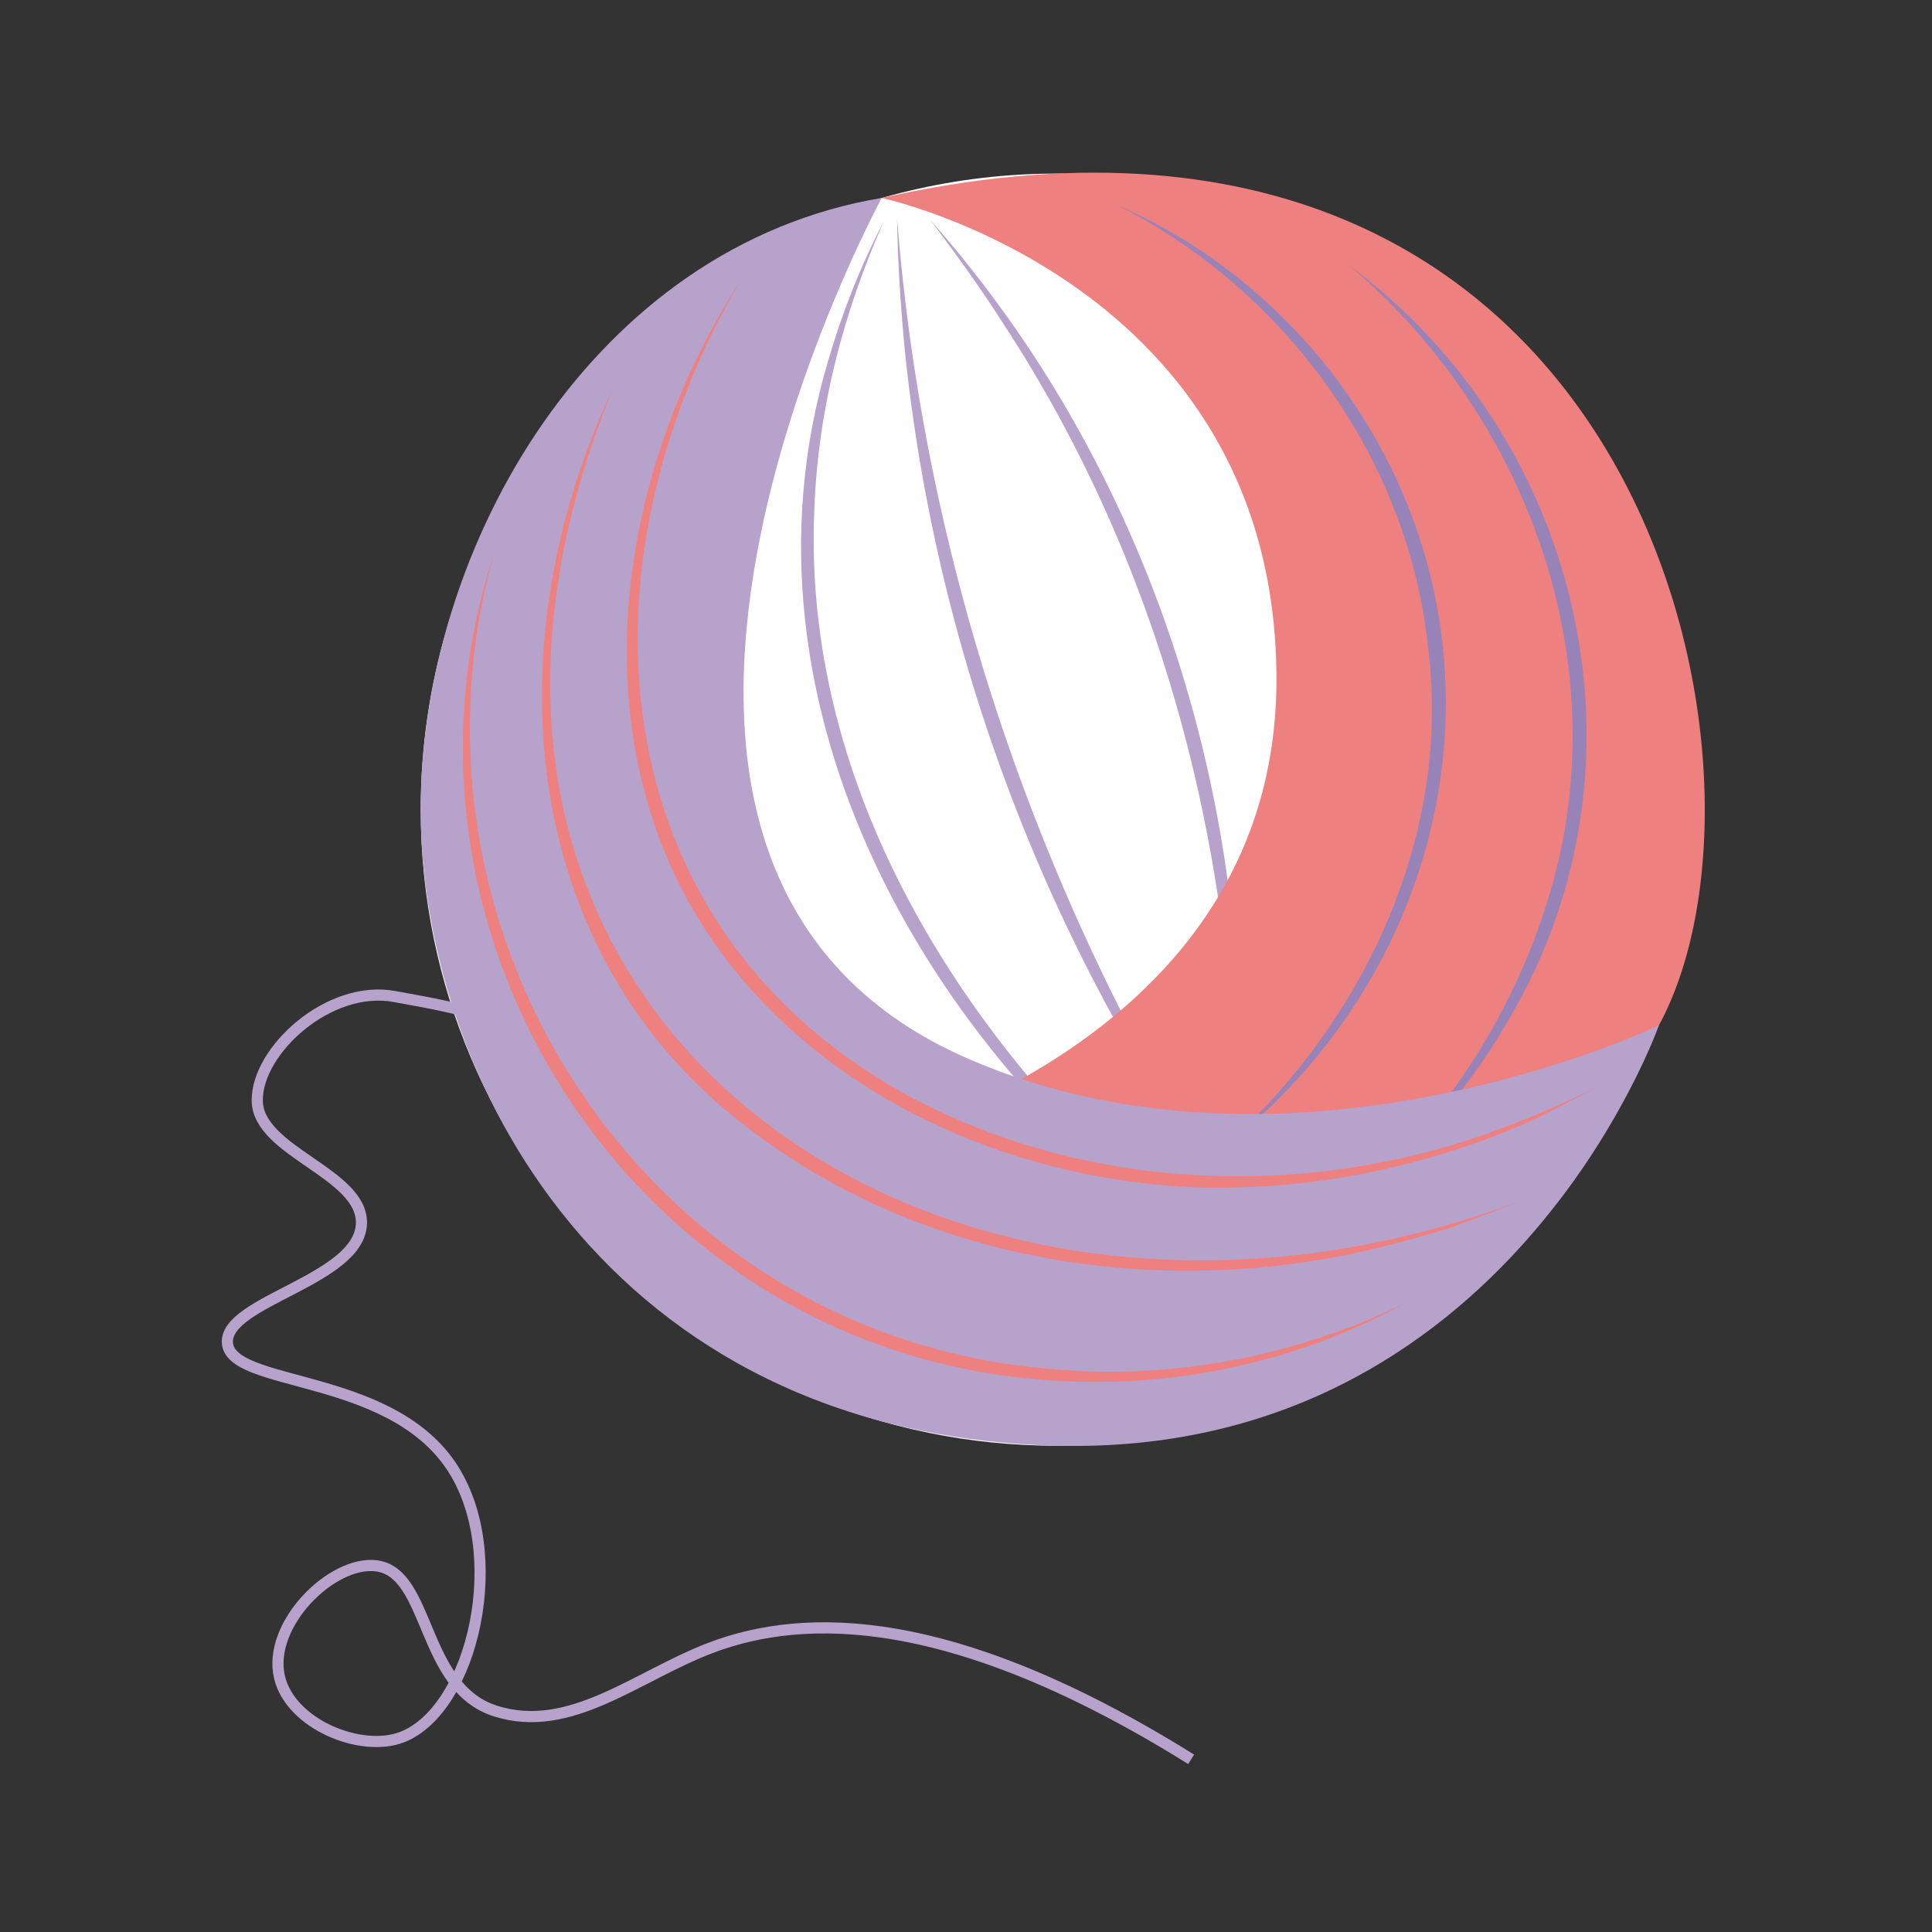
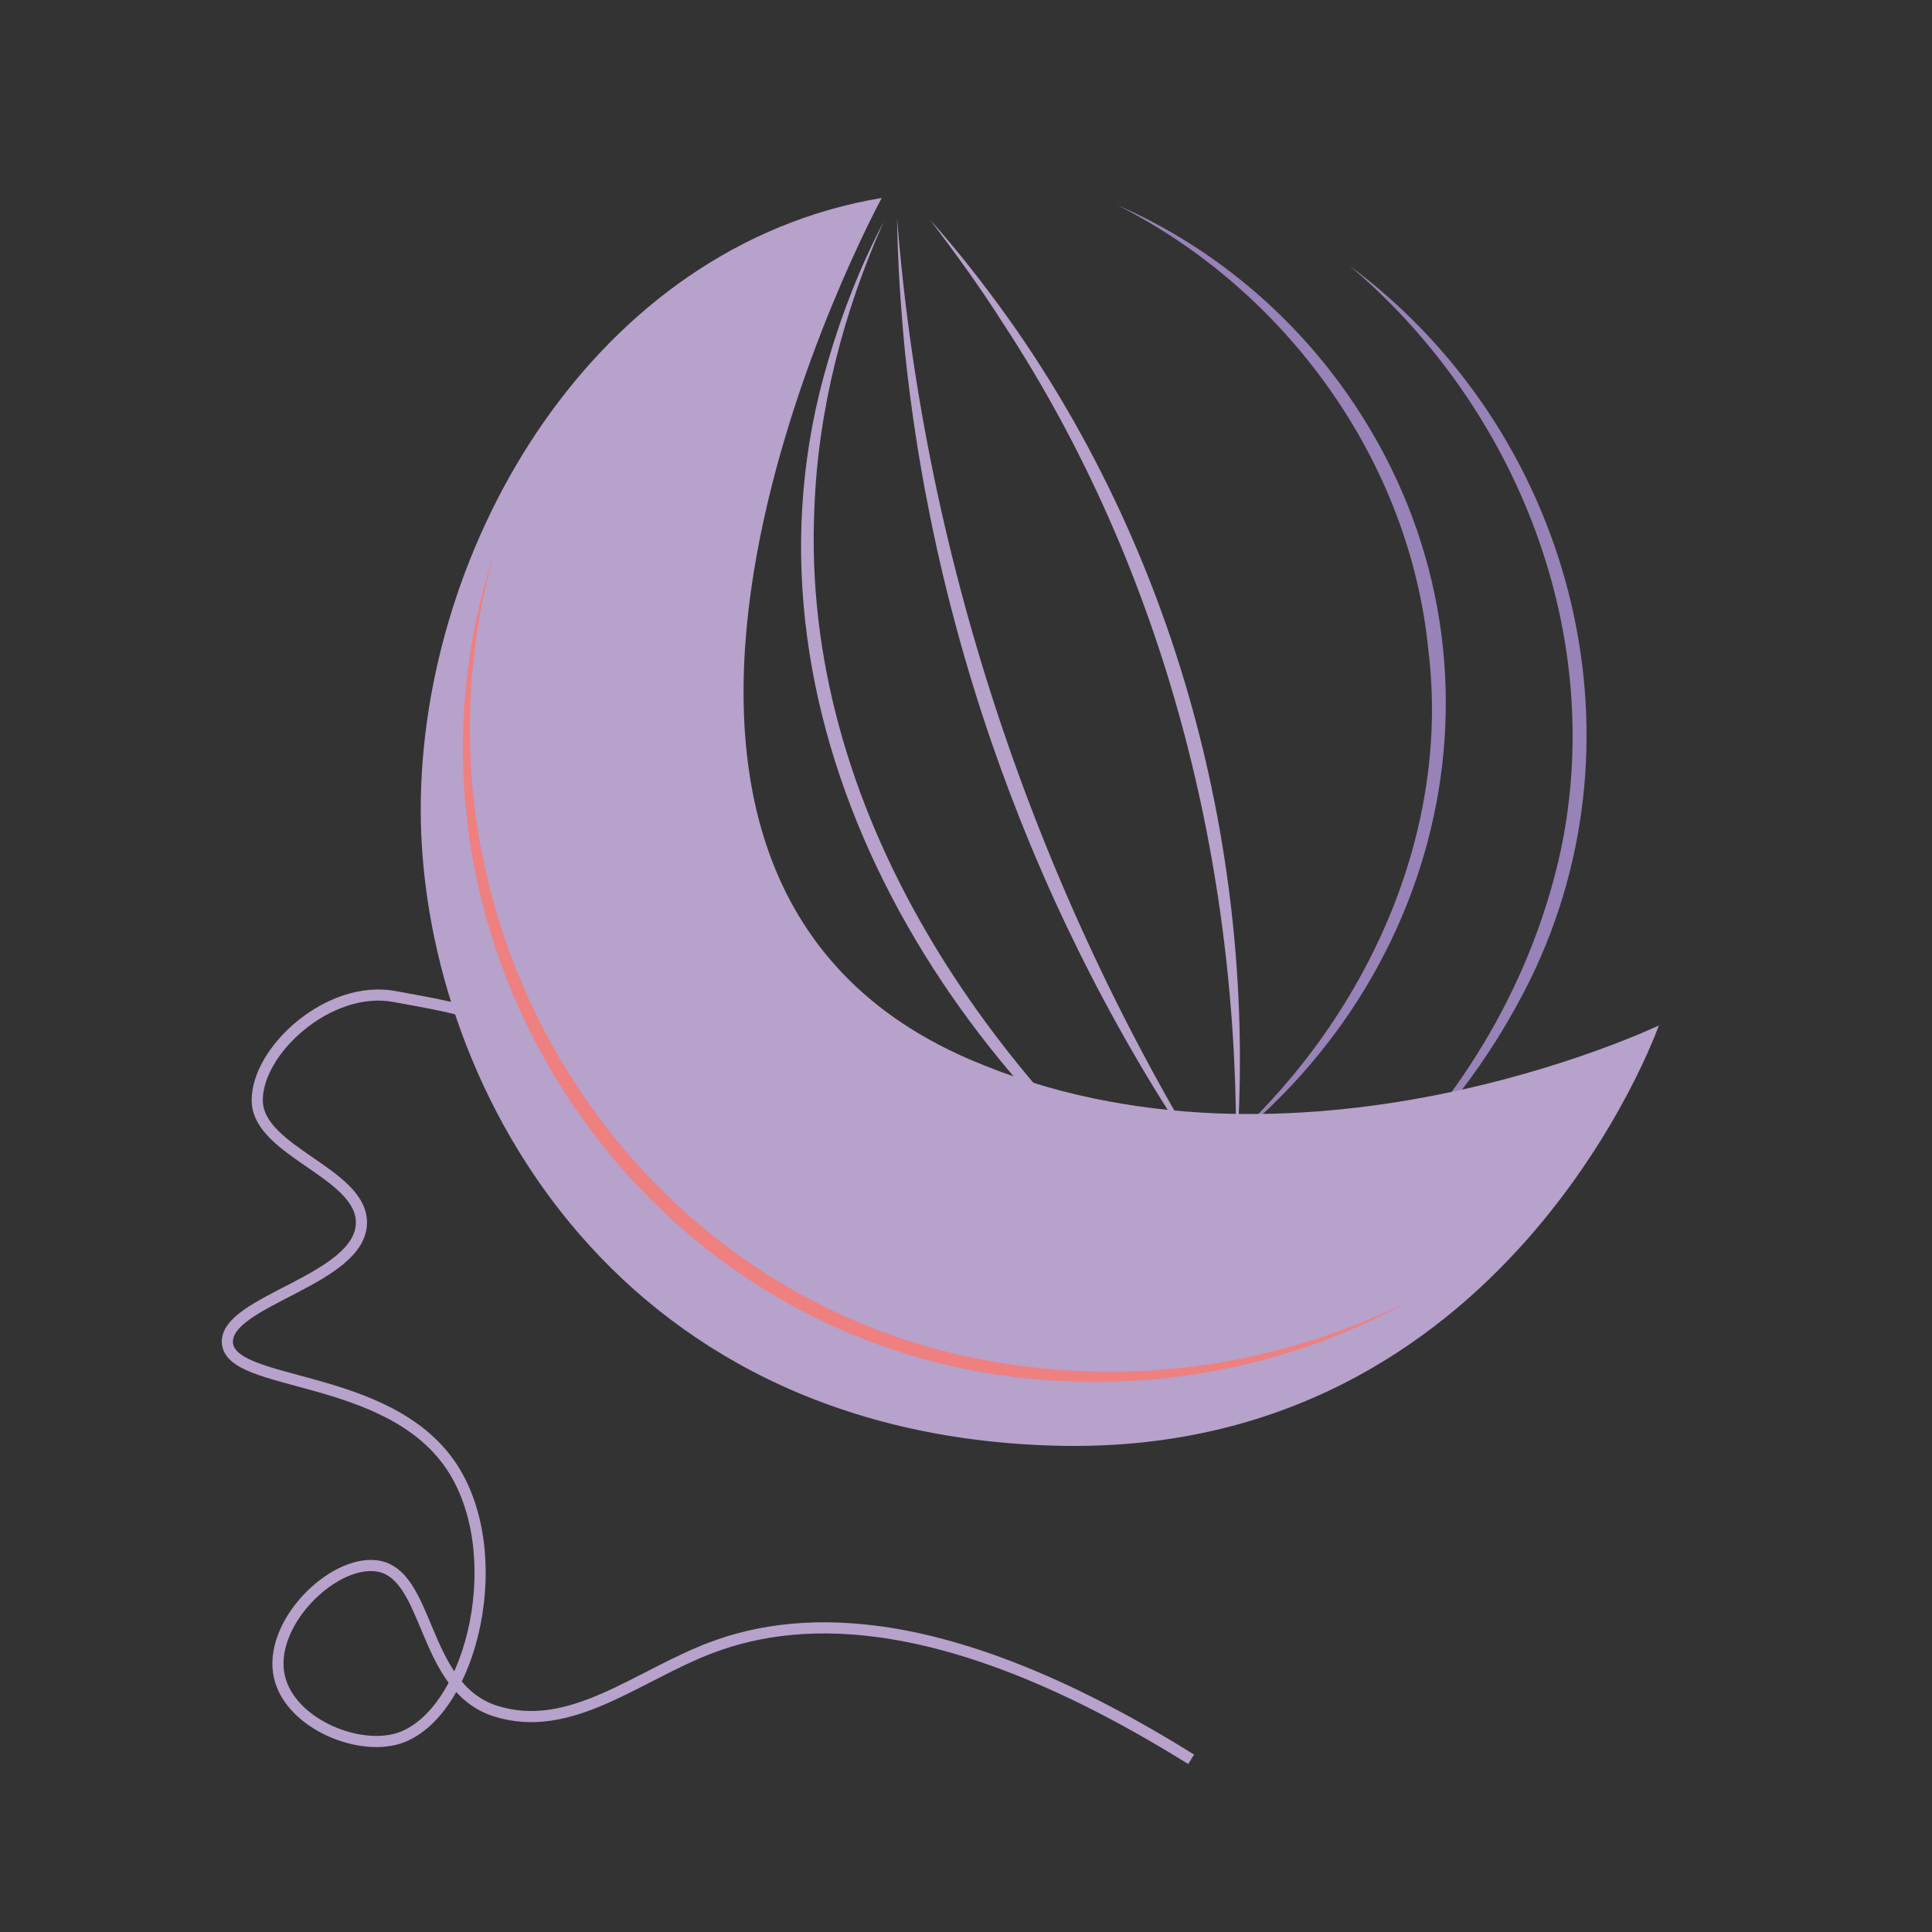
<svg xmlns="http://www.w3.org/2000/svg" version="1.1" id="Calque_1" x="0px" y="0px" viewBox="0 0 130 130" style="enable-background:new 0 0 130 130;" xml:space="preserve">
  <rect x="0" y="0" width="130" height="130" fill="#333333" stroke="none" />
  <style type="text/css">
	.st0{fill:#B7A2CB;}
	.st1{fill:#FFFFFF;}
	.st2{fill:#EE8080;}
	.st3{fill:#9783B7;}
	.st4{fill:none;stroke:#B7A2CB;stroke-width:0.75;stroke-miterlimit:10;}
</style>
  <path class="st0" d="M138.74,111.94" />
  <g>
    <g>
-       <path class="st1" d="M113.91,54.48c0-23.64-19.16-42.8-42.8-42.8c-6.8,0-13.23,1.59-18.94,4.41    c-14.14,6.99-23.86,21.55-23.86,38.39c0,23.64,19.16,42.8,42.8,42.8S113.91,78.11,113.91,54.48z" />
      <g>
        <path class="st0" d="M81.95,84.78C62.79,71.69,48.71,47.71,55.74,24.22c0.94-3.22,2.17-6.34,3.72-9.3     c-2.7,6.07-4.41,12.6-4.66,19.25C53.86,54.47,66.54,72.7,81.95,84.78L81.95,84.78z" />
      </g>
      <g>
        <path class="st0" d="M83.16,78.21c0.29-19.81-4.75-39.82-15.67-56.46c-1.52-2.39-3.19-4.7-4.91-6.96     c1.9,2.12,3.65,4.37,5.31,6.69C79.47,37.81,84.73,58.32,83.16,78.21L83.16,78.21z" />
      </g>
      <g>
        <path class="st0" d="M82.47,80.47c-11.99-16.69-19.52-36.58-21.6-57.02c-0.27-2.92-0.47-5.85-0.51-8.78     C62.2,38.02,69.97,60.69,82.47,80.47L82.47,80.47z" />
      </g>
-       <path class="st2" d="M59.33,13.32c0,0,26.56,5.66,26.56,32.41S53.45,78.34,53.45,78.34s51.3,3.29,58.17-9.34    C121.05,51.67,110.35,1.83,59.33,13.32z" />
      <g>
        <path class="st3" d="M81.98,77.49c9.56-8.26,15.7-21.02,14.13-33.76c-1.26-12.72-9.55-24.18-20.93-29.93     c5.9,2.56,11.09,6.75,14.92,11.93C102.48,42.53,98.28,65,81.98,77.49L81.98,77.49z" />
      </g>
      <g>
        <path class="st3" d="M90.81,17.88c14.83,11.01,20.35,31.37,12.13,48.09c-2.65,5.34-6.33,10.2-10.93,13.94     c6.43-6.04,11.09-13.97,12.99-22.59C108.12,42.7,102.1,27.44,90.81,17.88L90.81,17.88z" />
      </g>
      <path class="st0" d="M59.33,13.32c0,0-24.44,44.91,5.93,57.97C87.16,80.72,111.62,69,111.62,69s-10.19,29.04-40.51,28.28    c-30.32-0.76-42.8-24.97-42.8-42.8S40.01,16.54,59.33,13.32z" />
      <g>
-         <path class="st2" d="M49.81,18.91c-11.17,19-9.63,43.11,10.95,54.63c10.2,5.61,22.45,6.93,33.76,4.34     c4.56-1.01,8.91-2.77,13.12-4.81c-1.17,0.61-3.56,1.86-4.7,2.39c-6.98,3.08-14.66,4.64-22.3,4.44     c-14.41-0.52-29.16-7.88-35.4-21.37C39.44,45.72,42.38,30.42,49.81,18.91L49.81,18.91z" />
-       </g>
+         </g>
      <g>
-         <path class="st2" d="M41.22,26.2C23.77,69,63.9,95.4,102.53,80.72c-1.1,0.45-3.7,1.44-4.77,1.84c-2.52,0.77-5.65,1.65-8.27,2.09     c-13.46,2.43-28.08-0.26-39.05-8.67C34.66,64.12,33.24,43.11,41.22,26.2L41.22,26.2z" />
-       </g>
+         </g>
      <g>
        <path class="st2" d="M33.24,37.24c-7.17,25.59,10.14,52.29,36.85,54.82c8.32,0.89,16.88-0.68,24.47-4.38     c-7.42,4.09-16.08,5.88-24.54,5.15C42.79,90.67,24.81,63.07,33.24,37.24L33.24,37.24z" />
      </g>
    </g>
    <path class="st4" d="M80.15,118.38c-16.09-10.03-26.04-9.88-32.3-7.51c-5,1.89-9.47,5.87-14.52,4.26c-5.01-1.6-4.36-9.31-8.01-9.77   c-3-0.37-7.36,3.97-6.51,7.51c0.76,3.16,5.5,5.09,8.26,4.01c4.76-1.87,7.22-12.45,3.26-18.28c-4.28-6.29-14.86-5.24-15.03-8.26   c-0.15-2.81,8.9-4.2,9.02-8.01c0.1-3.39-6.96-4.82-7.01-8.26c-0.05-3.38,4.84-7.86,9.27-7.01c4.27,0.82,11.31,1.55,9.27,7.76" />
  </g>
</svg>